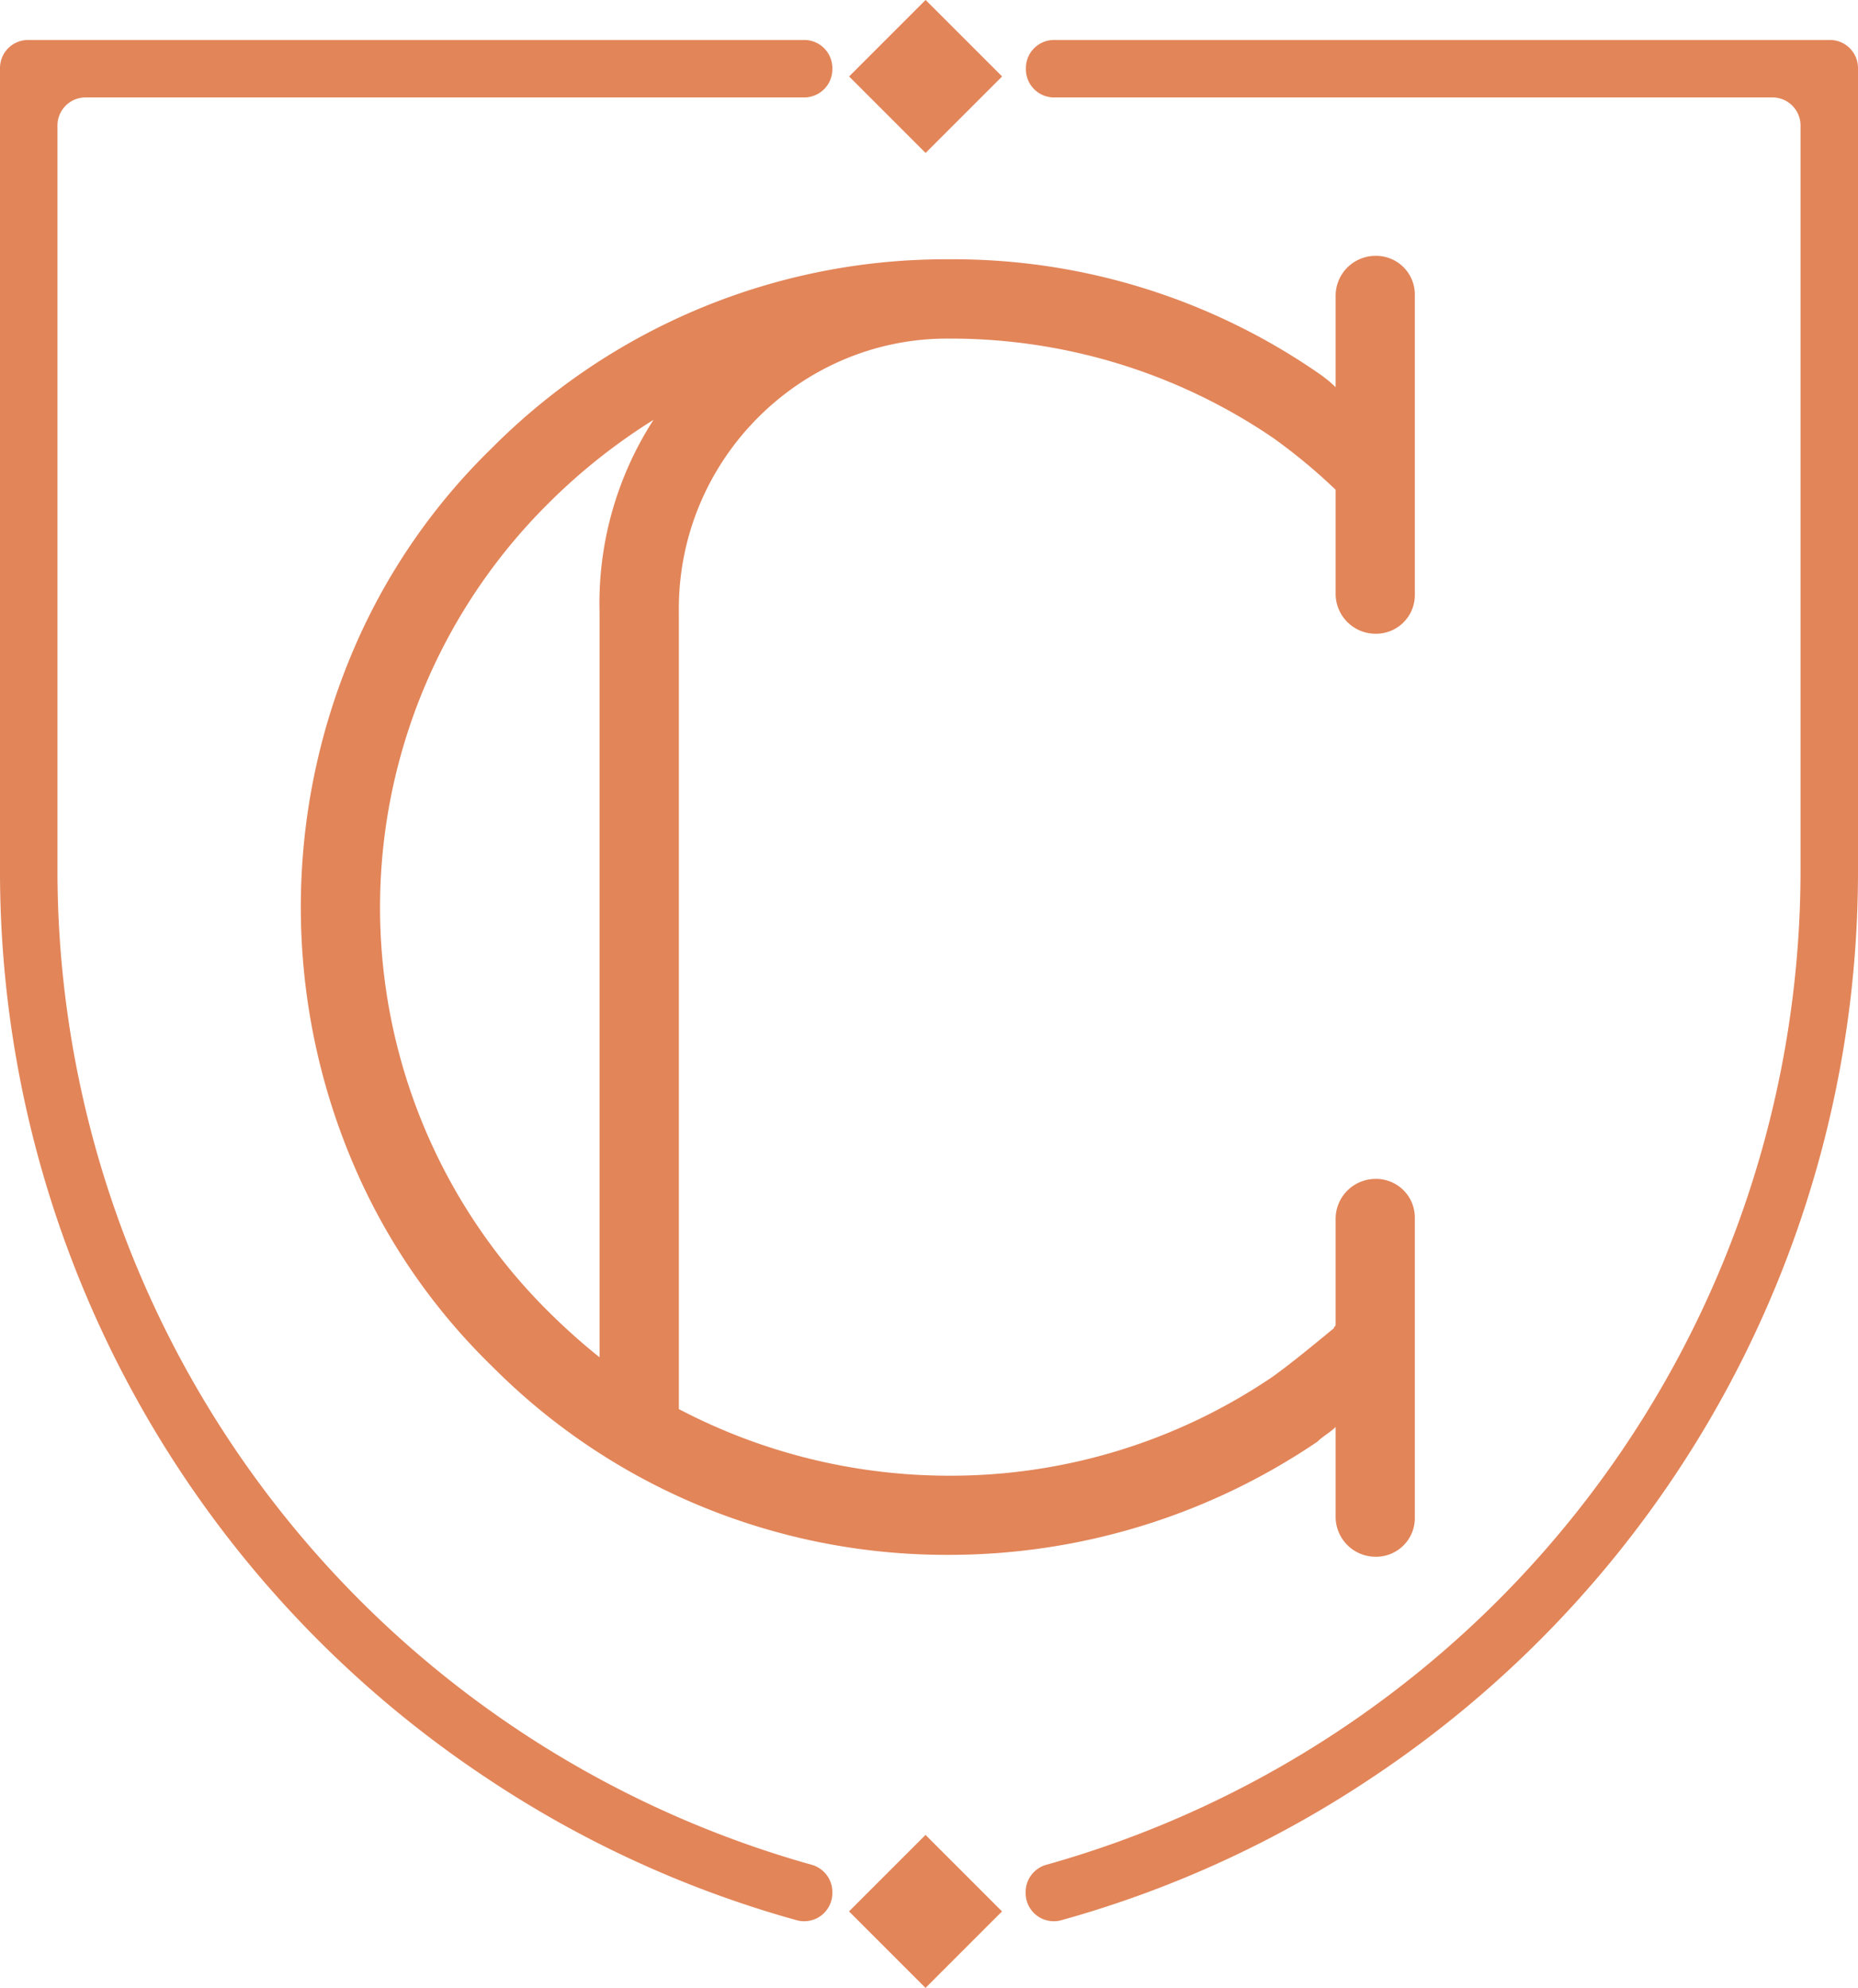
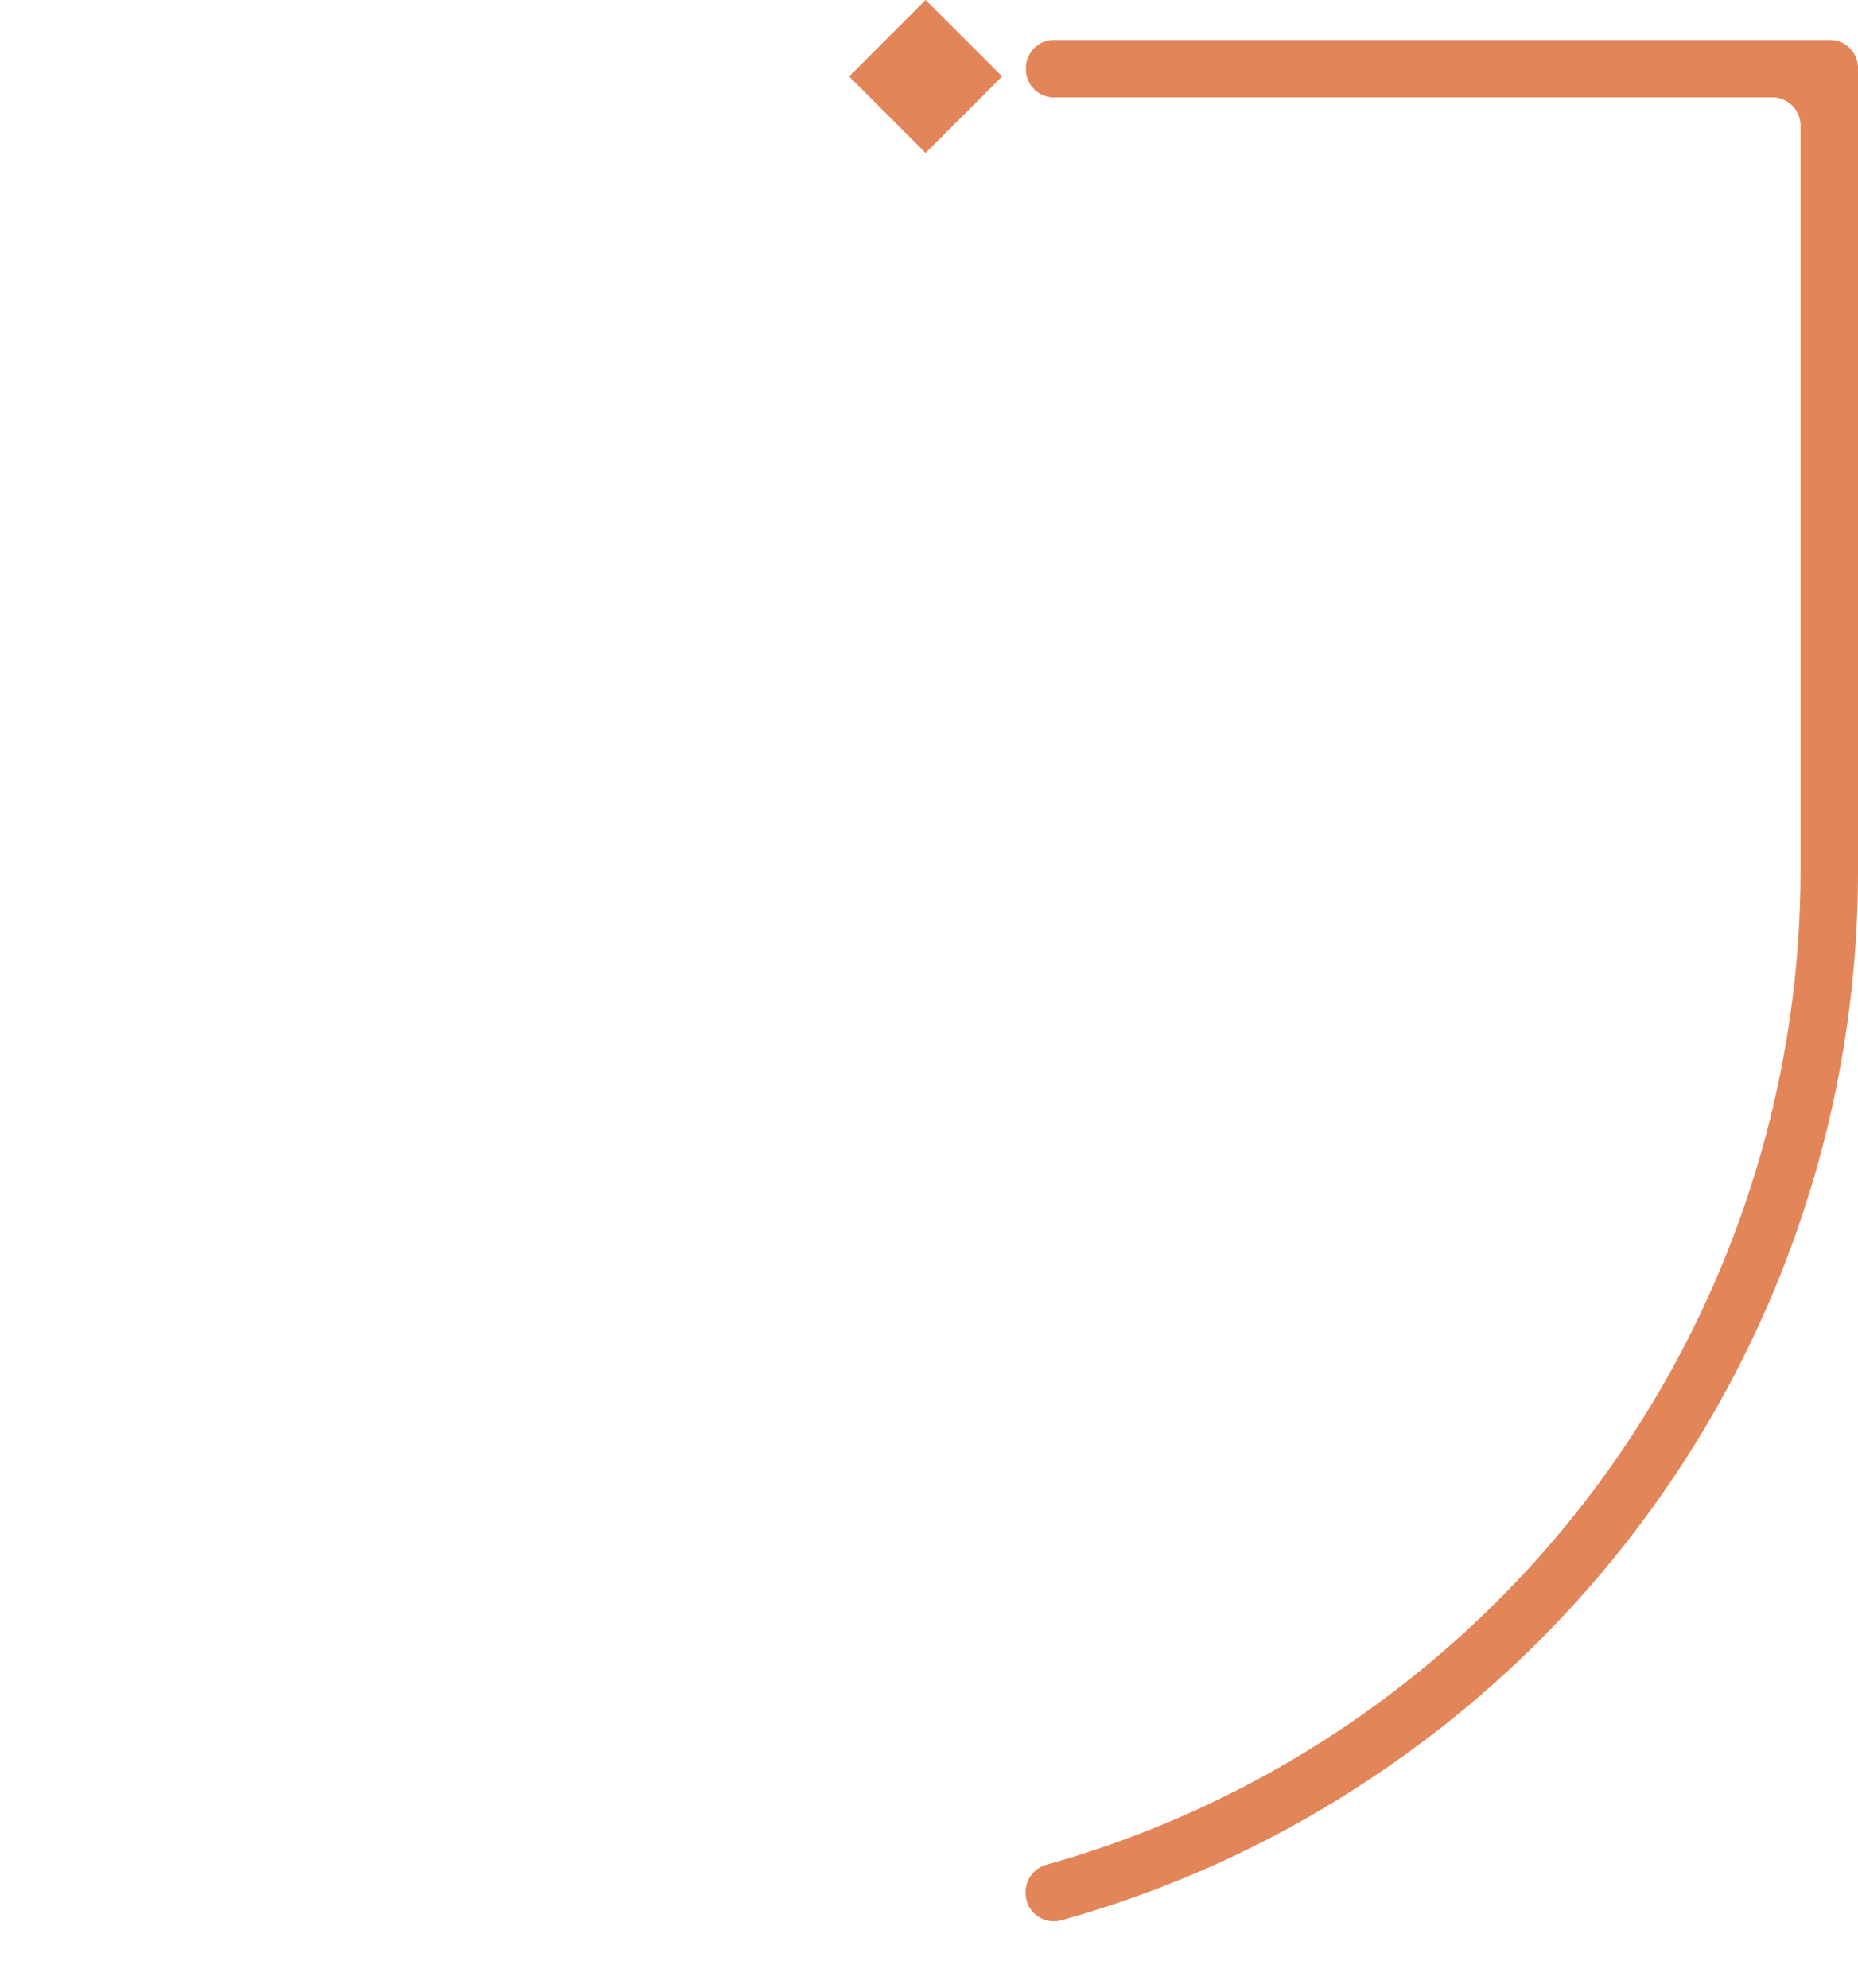
<svg xmlns="http://www.w3.org/2000/svg" id="Camada_1" data-name="Camada 1" viewBox="0 0 383.5 410.32">
  <rect x="244.14" y="55.46" width="22.33" height="22.33" transform="translate(-36.59 149.2) rotate(-45)" style="fill:#e28559" />
-   <rect x="244.12" y="434.21" width="22.33" height="22.33" transform="translate(-304.41 260.12) rotate(-45)" style="fill:#e28559" />
-   <path d="M188,331a131.83,131.83,0,0,1-10.77-9.65,117.48,117.48,0,0,1,0-166.4,122.32,122.32,0,0,1,21.91-17.45A69.83,69.83,0,0,0,188,177.19ZM356.28,111.82a8,8,0,0,0-8.18-8.17,8.24,8.24,0,0,0-8.17,8.17v18.94a26.08,26.08,0,0,0-3.71-3,132.59,132.59,0,0,0-76.14-23.4,132.11,132.11,0,0,0-94.34,39,128.17,128.17,0,0,0-29,42.71,135.2,135.2,0,0,0,0,104,128.17,128.17,0,0,0,29,42.71,131.29,131.29,0,0,0,42.34,28.6,132.79,132.79,0,0,0,52,10.4,135.39,135.39,0,0,0,76.14-23.4c1.11-1.12,2.6-1.86,3.71-3V364a8.25,8.25,0,0,0,8.17,8.17,8,8,0,0,0,8.18-8.17V302.35a8,8,0,0,0-8.18-8.17,8.25,8.25,0,0,0-8.17,8.17v21.92c0,.37-.37.37-.37.74-4.08,3.34-8.54,7.06-12.63,10a118.24,118.24,0,0,1-66.85,20.43,120,120,0,0,1-55.71-13.75V177.19c-.37-31.2,24.88-56.46,55.34-56.46h.37a118.24,118.24,0,0,1,66.85,20.43,117.1,117.1,0,0,1,13,10.77v21.54a8.25,8.25,0,0,0,8.17,8.18,8,8,0,0,0,8.18-8.18Z" transform="translate(-64.25 -50.84)" style="fill:#e28559" />
-   <path d="M236.05,441.34a5.83,5.83,0,0,0-4.31-5.6A213.29,213.29,0,0,1,76.11,230.5V76.75a5.8,5.8,0,0,1,5.8-5.8H230.24a5.81,5.81,0,0,0,5.81-5.8v-.26a5.81,5.81,0,0,0-5.81-5.8H70.05a5.8,5.8,0,0,0-5.8,5.8V230.5A224.64,224.64,0,0,0,164.61,417.79,222.32,222.32,0,0,0,228.7,447.2a5.81,5.81,0,0,0,7.35-5.61Z" transform="translate(-64.25 -50.84)" style="fill:#e28559" />
  <path d="M276,64.89v.26a5.81,5.81,0,0,0,5.81,5.8H430.09a5.8,5.8,0,0,1,5.8,5.8V230.5A213.29,213.29,0,0,1,280.26,435.74a5.83,5.83,0,0,0-4.31,5.6v.25a5.81,5.81,0,0,0,7.35,5.61,222.32,222.32,0,0,0,64.09-29.41A224.64,224.64,0,0,0,447.75,230.5V64.89a5.8,5.8,0,0,0-5.8-5.8H281.76A5.81,5.81,0,0,0,276,64.89Z" transform="translate(-64.25 -50.84)" style="fill:#e28559" />
</svg>